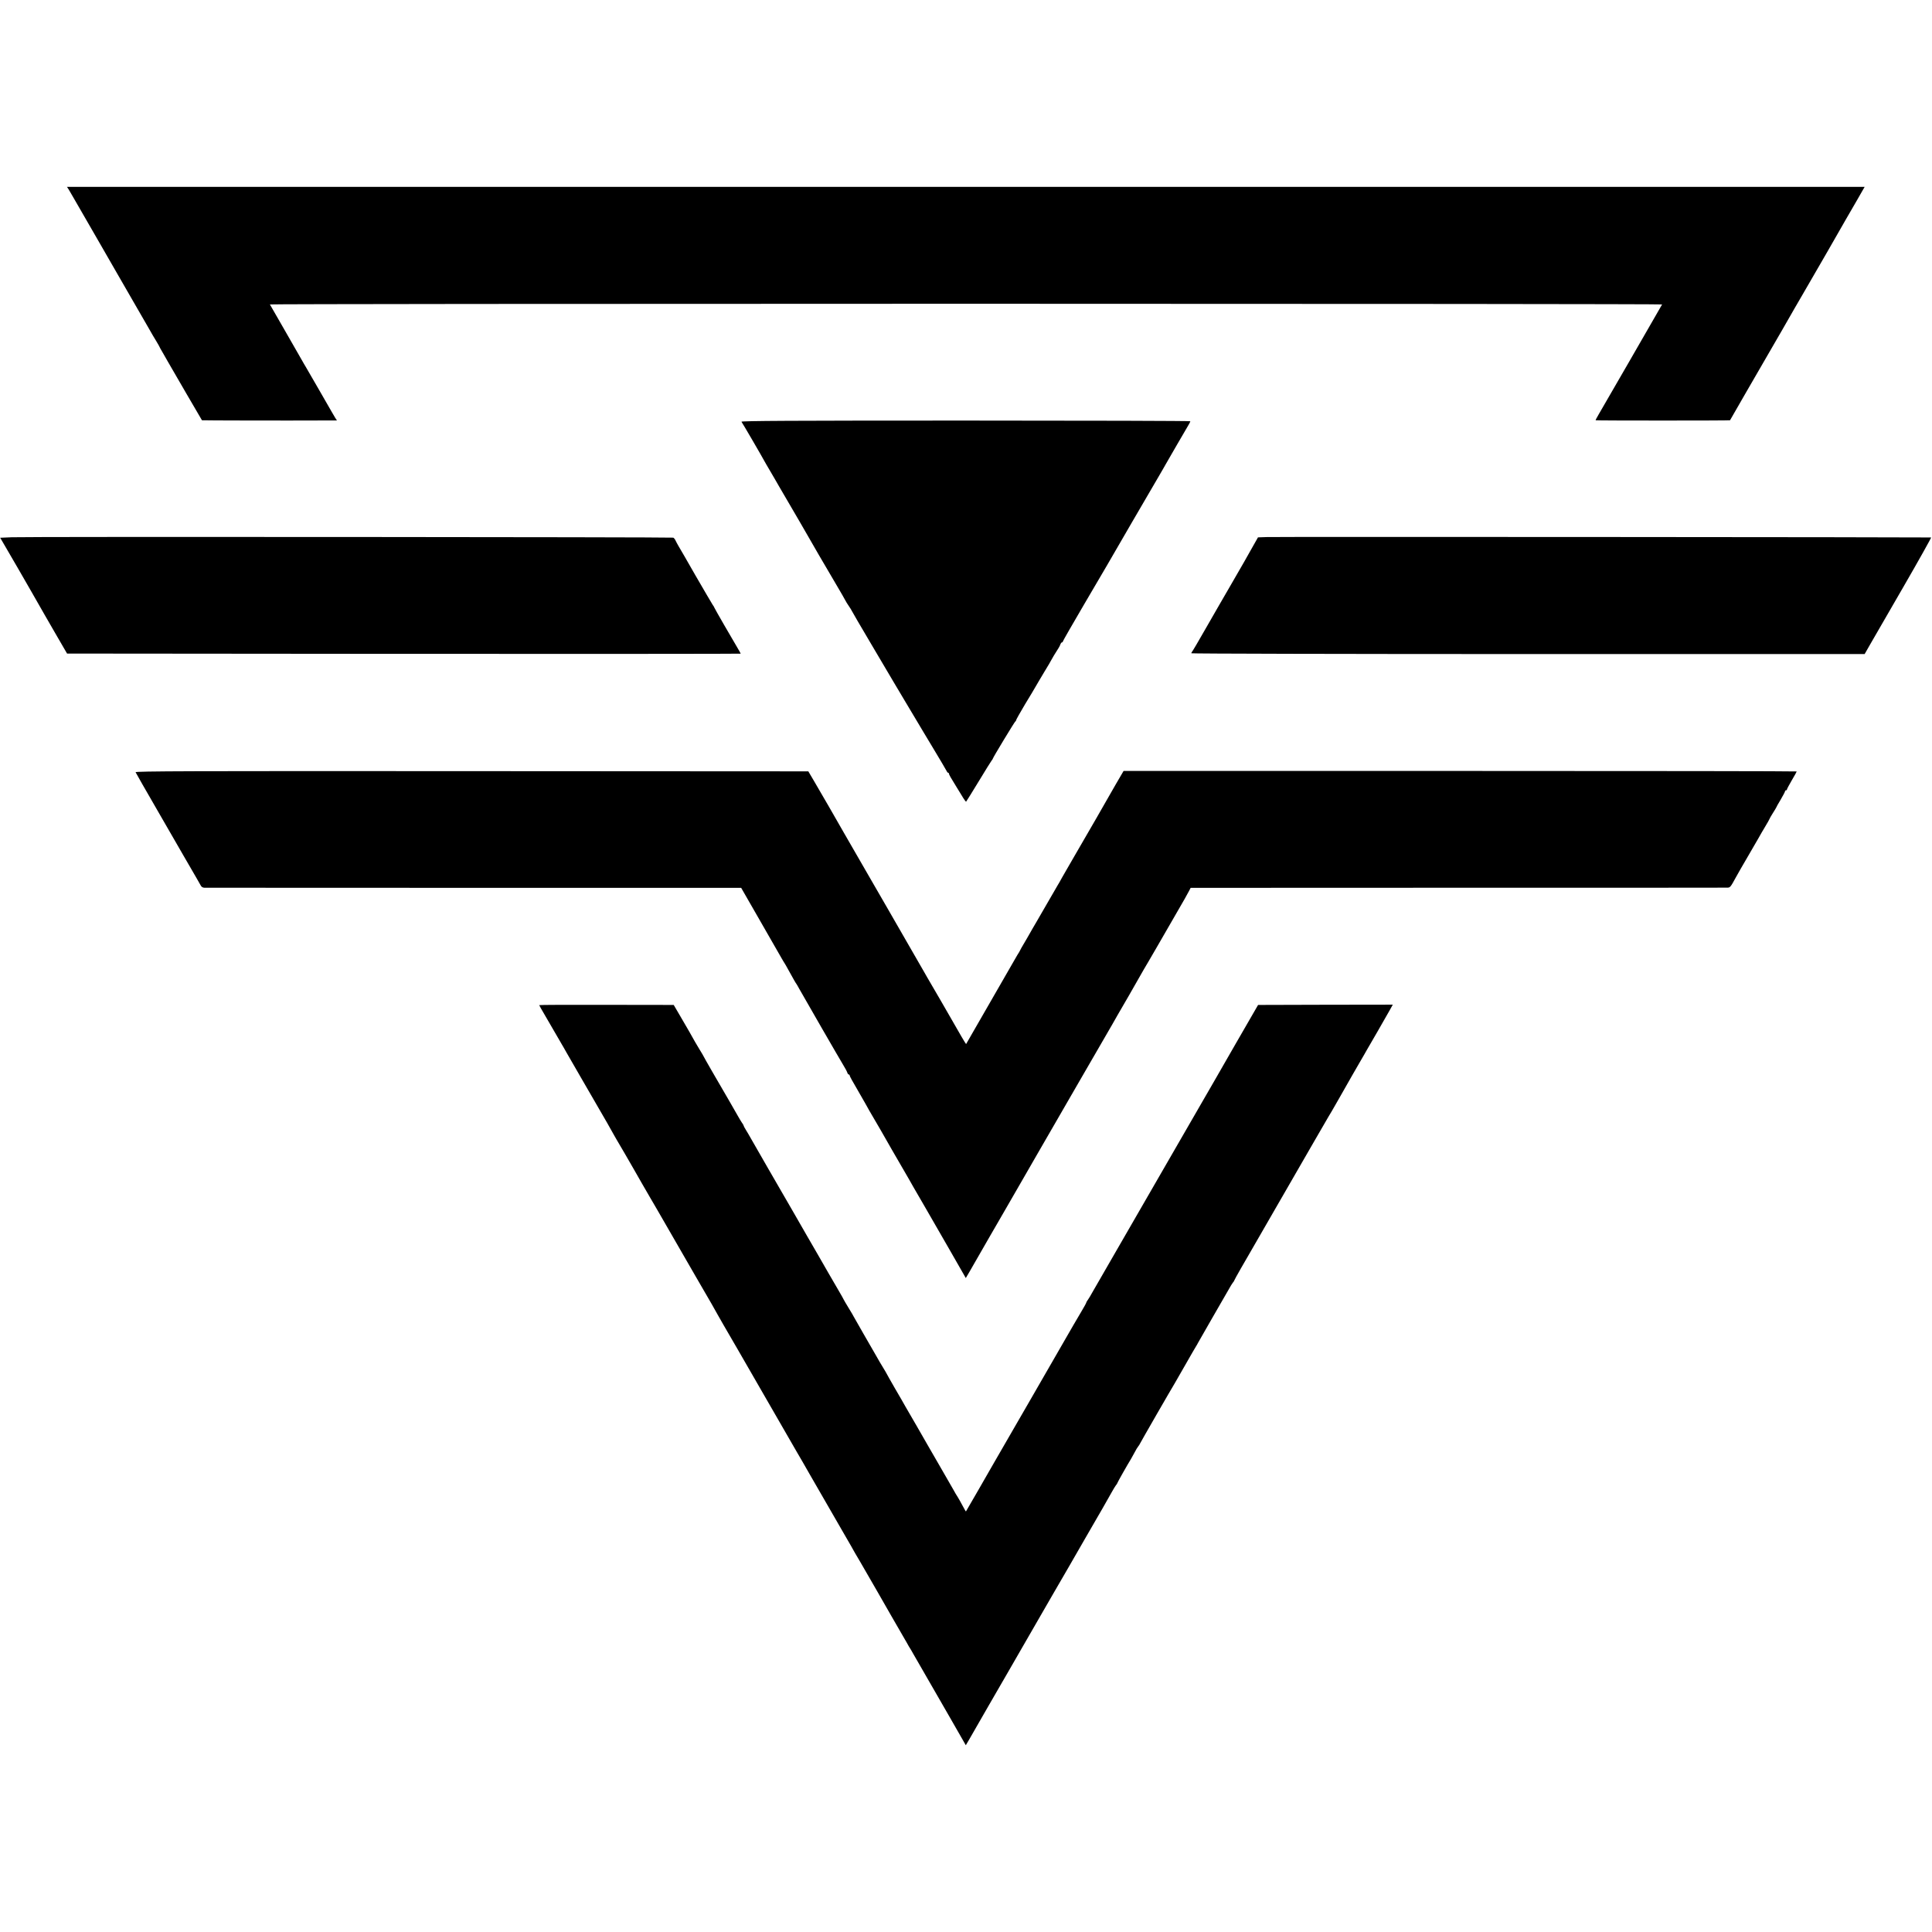
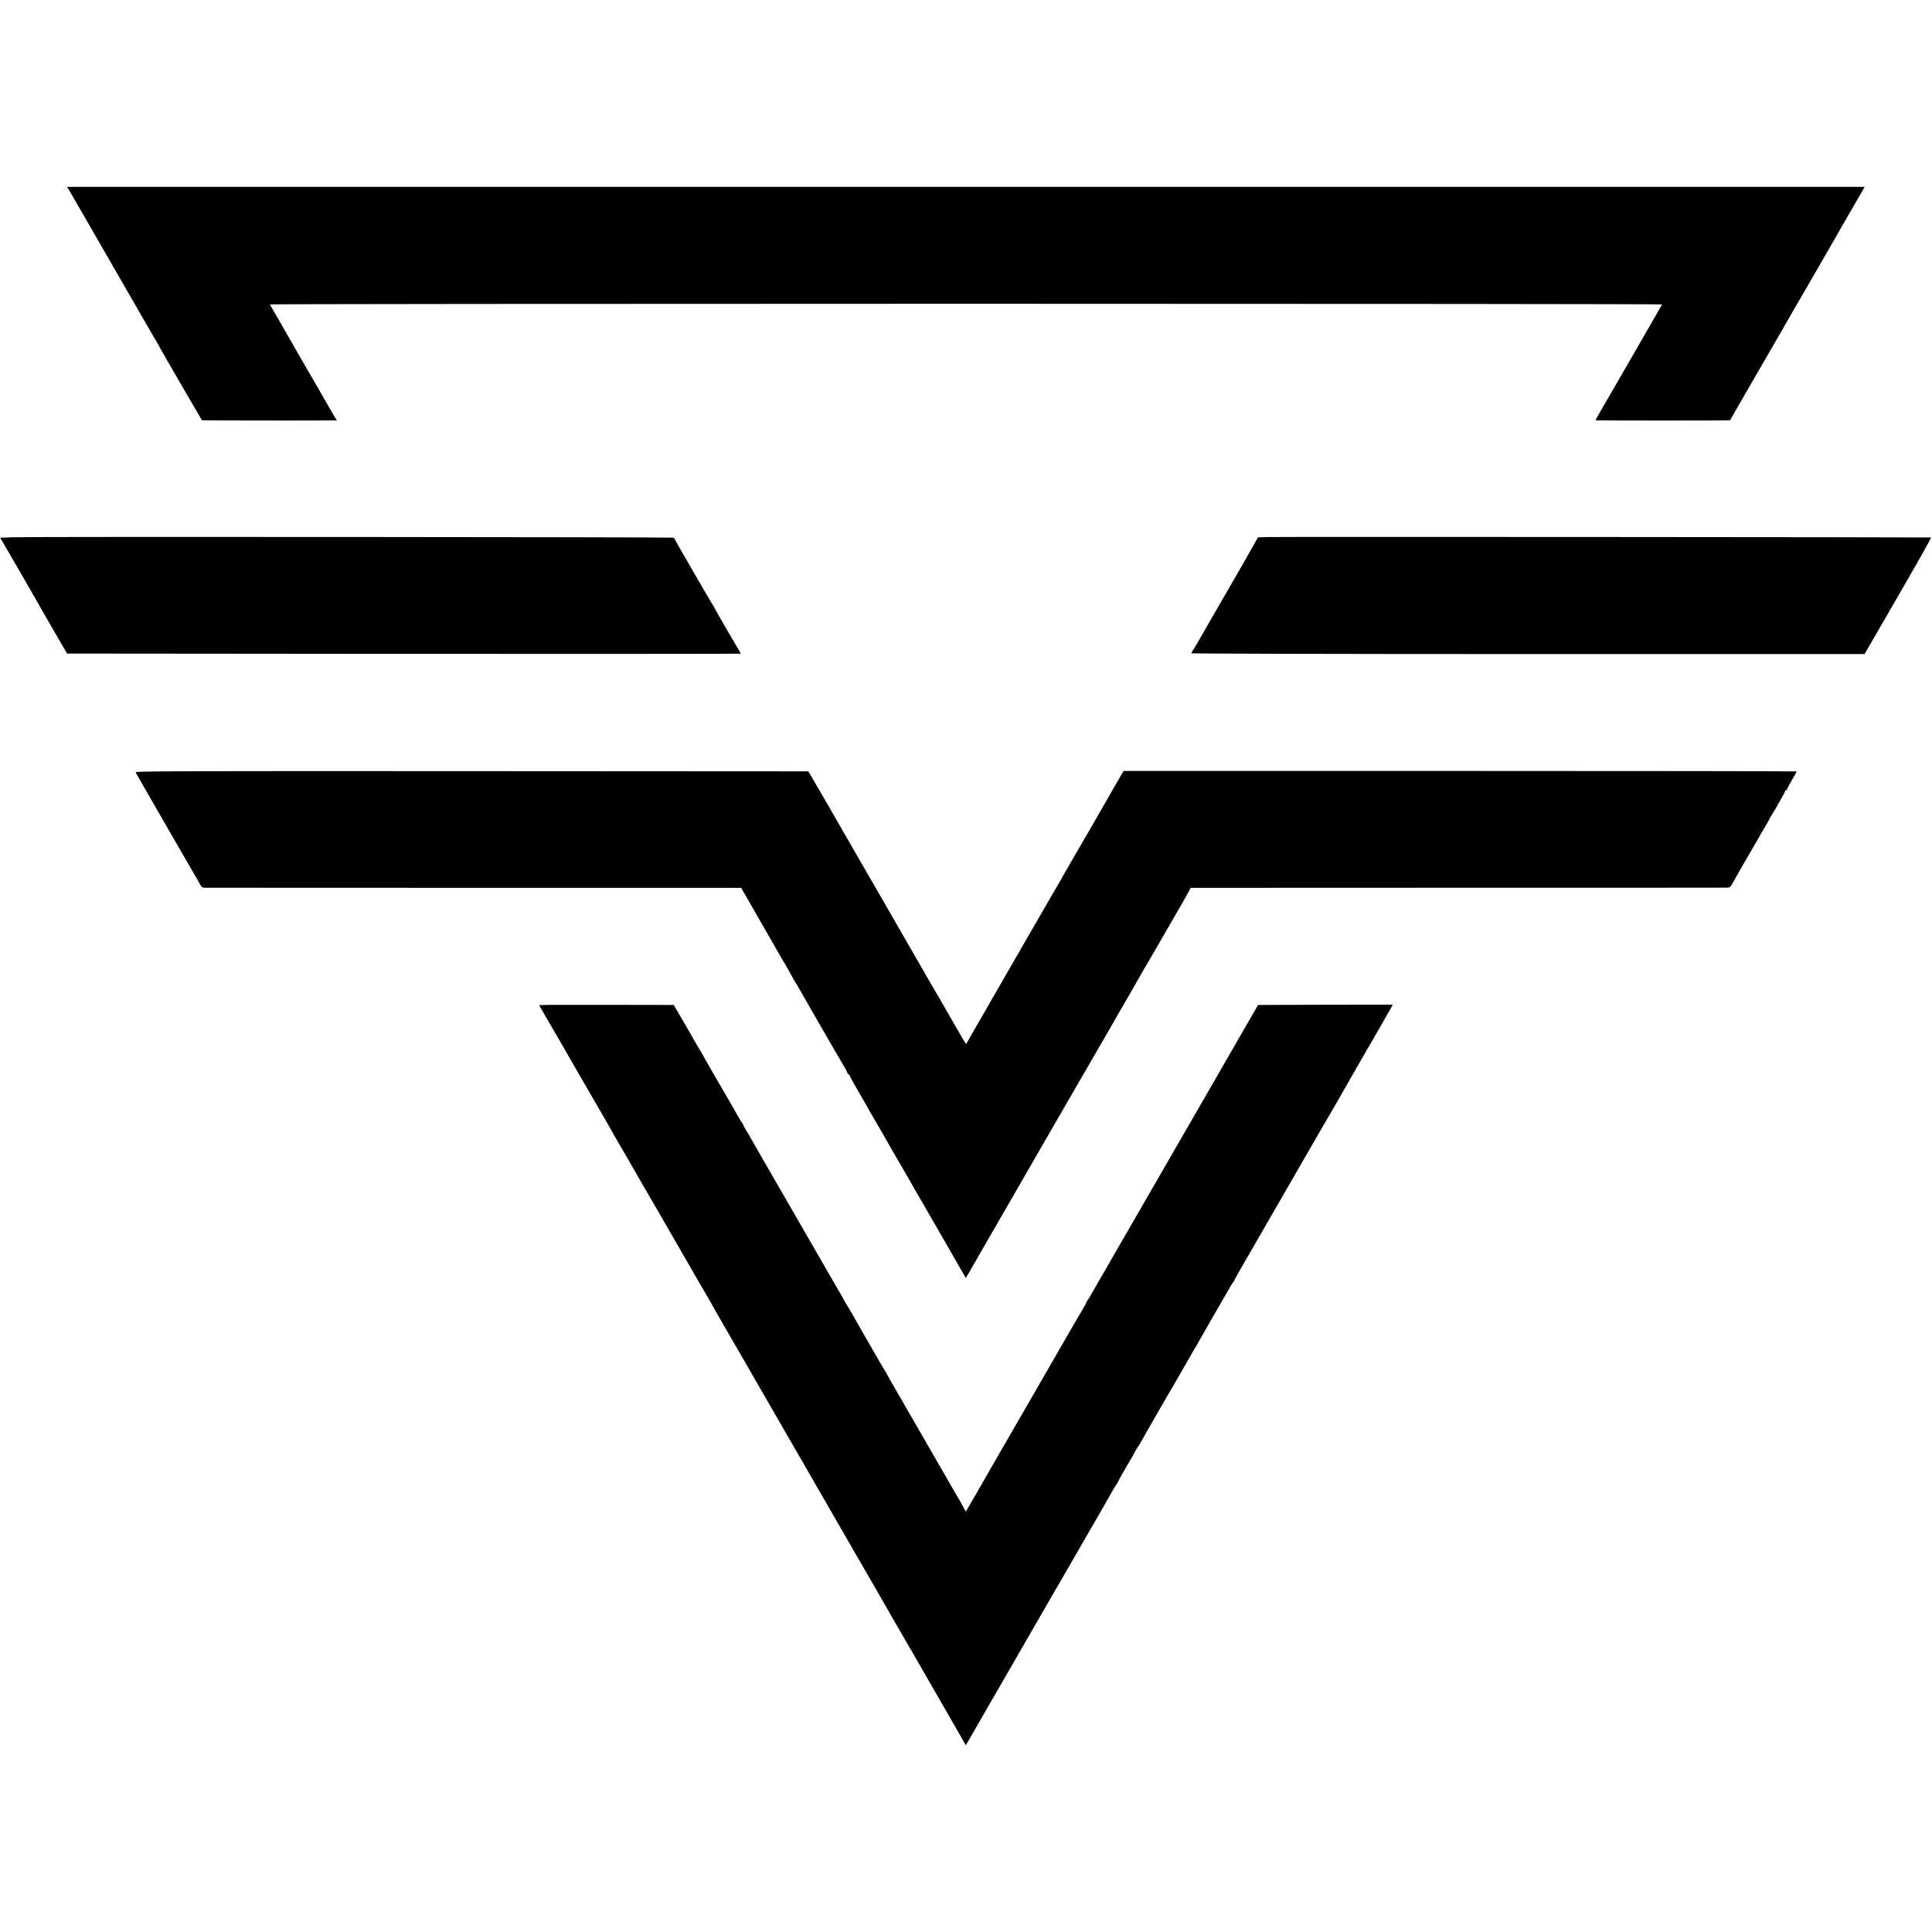
<svg xmlns="http://www.w3.org/2000/svg" version="1.0" width="1985pt" height="1985pt" viewBox="0 0 1985 1985" preserveAspectRatio="xMidYMid meet">
  <g transform="translate(0,1985) scale(0.1,-0.1)" fill="#000000" stroke="none">
    <path d="M706 17903 c10 -16 34 -57 54 -93 20 -36 121 -211 225 -390 103 -179 198 -343 210 -365 13 -22 89 -155 170 -295 81 -140 159 -275 173 -300 14 -25 42 -74 64 -109 21 -34 38 -65 38 -67 0 -2 13 -25 29 -52 15 -26 39 -68 53 -93 47 -82 350 -604 353 -607 2 -2 858 -4 1284 -2 l103 0 -16 24 c-8 14 -25 42 -37 63 -23 40 -232 404 -267 463 -12 19 -27 46 -35 60 -16 28 -6 12 -192 335 -76 132 -140 243 -142 247 -2 4 3216 7 7152 7 3936 0 7154 -3 7152 -7 -60 -106 -622 -1080 -653 -1132 -18 -30 -31 -56 -30 -58 4 -4 1377 -4 1381 0 1 2 71 122 154 268 84 146 170 294 191 330 21 36 107 184 191 330 83 146 182 317 219 380 37 63 146 252 243 420 96 168 183 320 193 337 11 18 58 100 106 183 l86 150 -9235 0 -9235 0 18 -27z" />
-     <path d="M7618 15517 c9 -11 204 -345 253 -435 12 -20 33 -57 48 -82 14 -25 32 -54 38 -65 7 -11 29 -49 49 -85 21 -36 116 -200 213 -365 96 -165 184 -318 196 -340 13 -22 79 -136 149 -254 69 -117 126 -215 126 -218 0 -2 14 -24 30 -48 17 -24 30 -46 30 -48 0 -3 93 -162 206 -353 114 -192 214 -362 224 -379 9 -16 66 -111 125 -210 59 -99 117 -196 129 -216 11 -20 80 -133 151 -252 72 -119 134 -225 140 -237 5 -11 13 -20 17 -20 5 0 8 -4 8 -10 0 -8 21 -45 77 -135 7 -11 31 -51 54 -88 22 -38 43 -66 45 -64 3 3 61 96 129 208 68 112 128 209 134 216 6 7 11 14 11 17 0 10 225 381 232 384 5 2 8 8 8 13 0 5 41 78 91 162 51 83 100 166 109 182 9 17 49 83 88 149 40 65 72 120 72 122 0 3 49 85 78 129 7 11 15 28 18 38 4 9 10 17 15 17 5 0 9 4 9 9 0 5 97 174 216 377 119 203 226 385 237 404 26 47 465 801 532 915 29 50 62 106 72 125 31 54 214 371 235 405 10 17 18 33 18 37 0 4 -1040 7 -2311 7 -1797 0 -2308 -3 -2301 -12z" />
    <path d="M119 14330 l-117 -5 186 -320 c101 -176 198 -343 213 -371 15 -28 87 -151 158 -275 l130 -224 3460 -3 c1904 -1 3461 0 3461 2 0 3 -13 26 -29 53 -58 97 -241 414 -241 419 0 3 -8 17 -19 32 -10 15 -88 149 -174 297 -85 149 -164 286 -176 305 -11 19 -25 45 -31 58 -5 12 -16 25 -23 28 -18 6 -6645 11 -6798 4z" />
    <path d="M13015 14332 l-90 -3 -60 -106 c-70 -125 -78 -139 -222 -388 -61 -104 -172 -298 -248 -430 -75 -132 -141 -244 -146 -249 -5 -6 -9 -14 -9 -18 0 -4 1557 -8 3459 -8 l3459 0 56 98 c31 53 186 322 345 597 159 275 285 501 282 503 -10 3 -6714 8 -6826 4z" />
    <path d="M1393 11916 c3 -8 107 -189 230 -402 124 -214 239 -414 256 -444 48 -83 109 -189 142 -245 16 -27 35 -60 41 -72 7 -15 21 -23 37 -24 14 0 1261 0 2771 -1 l2745 0 170 -296 c176 -306 206 -359 245 -427 12 -22 26 -44 30 -50 4 -5 22 -37 40 -70 60 -108 72 -130 80 -140 4 -5 19 -30 32 -55 56 -100 413 -719 448 -776 21 -34 41 -71 45 -83 3 -12 11 -21 16 -21 5 0 9 -5 9 -11 0 -6 32 -65 72 -132 39 -67 80 -138 90 -157 10 -19 28 -51 39 -70 33 -54 203 -349 231 -400 14 -25 65 -112 113 -195 48 -82 97 -168 109 -190 13 -22 65 -112 116 -200 51 -88 167 -289 258 -448 l165 -288 40 68 c21 38 49 86 62 108 12 22 73 128 135 235 62 107 146 251 185 320 40 69 116 202 170 295 54 94 131 226 170 295 71 123 198 343 387 670 99 172 296 511 356 615 19 33 43 76 54 95 11 19 63 109 116 200 52 91 105 183 117 205 12 22 52 91 89 153 36 62 77 132 90 155 27 47 233 405 278 482 16 28 36 64 45 82 l16 31 2736 1 c1505 0 2752 0 2771 1 37 0 36 -2 100 115 15 28 67 118 115 200 48 83 99 170 113 195 14 25 44 78 68 117 24 40 44 75 44 78 0 3 16 31 35 61 19 30 35 56 35 58 0 3 20 39 45 80 25 42 45 81 45 86 0 6 5 10 10 10 6 0 10 4 10 10 0 5 23 47 50 94 28 47 50 87 50 90 0 3 -1556 5 -3458 5 l-3458 0 -80 -137 c-43 -75 -84 -146 -90 -157 -9 -18 -191 -333 -283 -491 -20 -34 -45 -77 -55 -95 -11 -19 -48 -82 -82 -142 -34 -59 -65 -113 -68 -120 -4 -6 -12 -21 -19 -32 -7 -11 -56 -96 -110 -190 -54 -93 -102 -177 -107 -185 -12 -19 -65 -112 -98 -170 -14 -25 -34 -58 -44 -75 -10 -16 -21 -37 -25 -45 -3 -8 -17 -32 -31 -53 -13 -22 -35 -60 -49 -85 -24 -43 -474 -824 -477 -829 -2 -2 -82 134 -134 227 -22 40 -235 407 -263 454 -10 17 -24 42 -32 56 -13 24 -192 335 -377 655 -48 83 -140 242 -205 355 -65 113 -143 248 -173 300 -30 52 -64 111 -75 130 -45 81 -254 442 -306 530 l-56 95 -3458 2 c-2916 2 -3458 0 -3454 -11z" />
    <path d="M5540 9523 c0 -2 24 -46 54 -96 55 -95 148 -255 184 -317 12 -19 29 -51 40 -70 11 -19 77 -134 147 -255 137 -236 155 -267 184 -318 10 -18 49 -86 88 -152 38 -66 72 -127 76 -135 5 -8 13 -24 20 -35 10 -17 26 -43 92 -157 31 -54 145 -251 171 -298 17 -30 55 -95 84 -145 29 -49 60 -103 70 -120 56 -98 268 -466 395 -685 81 -140 156 -270 167 -288 10 -18 37 -66 59 -105 23 -40 50 -88 61 -107 11 -19 78 -134 148 -255 70 -121 223 -386 340 -590 117 -203 238 -413 268 -465 31 -52 88 -151 127 -220 73 -127 136 -236 343 -595 64 -110 121 -209 126 -220 6 -11 30 -51 53 -90 52 -89 292 -506 325 -565 14 -25 49 -85 78 -135 29 -49 64 -110 78 -135 13 -25 28 -49 32 -55 4 -5 18 -30 32 -55 14 -25 67 -117 118 -205 51 -88 167 -289 258 -448 l165 -288 40 68 c21 38 49 86 62 108 12 22 73 128 135 235 62 107 146 251 185 320 75 131 216 375 343 595 42 72 97 168 124 215 27 47 53 92 58 100 5 8 57 98 116 200 58 102 132 230 164 285 151 260 240 415 270 470 18 33 39 67 46 76 8 8 14 18 14 22 0 5 108 196 140 247 5 8 21 38 36 65 14 28 32 57 39 65 7 8 14 20 16 25 3 9 330 577 360 625 5 8 54 94 109 190 55 96 104 182 110 190 6 8 13 22 17 30 4 8 68 120 143 250 75 129 151 262 170 295 18 33 39 67 46 76 8 8 14 18 14 21 0 3 32 61 71 129 40 68 79 138 89 154 9 17 153 266 320 555 167 289 311 538 319 553 9 16 21 36 26 45 6 9 45 78 88 152 43 74 82 142 88 150 7 12 113 196 214 375 13 22 46 81 75 130 29 50 62 106 72 125 11 19 62 107 113 195 50 88 106 185 124 217 l31 56 -692 -1 -692 -2 -104 -180 c-57 -99 -114 -198 -127 -220 -37 -66 -264 -460 -680 -1180 -216 -374 -452 -783 -525 -910 -195 -337 -239 -415 -268 -465 -13 -25 -33 -57 -43 -72 -11 -14 -19 -29 -19 -33 0 -4 -22 -44 -49 -89 -27 -44 -117 -200 -201 -346 -288 -501 -418 -725 -545 -945 -70 -121 -139 -240 -153 -265 -37 -66 -284 -494 -287 -498 -2 -2 -9 9 -17 25 -21 40 -69 126 -78 138 -4 6 -19 30 -32 55 -14 25 -76 132 -137 238 -61 106 -120 207 -130 225 -10 17 -61 106 -113 197 -53 91 -105 181 -116 200 -10 19 -58 102 -106 184 -47 82 -86 150 -86 152 0 1 -17 31 -38 65 -22 35 -50 84 -64 109 -14 25 -73 128 -132 229 -58 101 -106 185 -106 186 0 2 -22 40 -50 85 -27 45 -50 83 -50 85 0 2 -29 54 -65 115 -36 61 -76 130 -89 153 -13 23 -65 114 -116 202 -51 88 -100 174 -110 190 -9 17 -70 122 -135 235 -65 113 -183 318 -263 455 -80 138 -158 275 -175 305 -17 30 -41 72 -54 92 -13 21 -23 40 -23 44 0 3 -8 18 -19 32 -10 15 -29 47 -43 72 -26 46 -109 191 -262 453 -47 82 -86 150 -86 152 0 2 -18 33 -41 70 -39 65 -53 88 -105 182 -13 23 -55 95 -93 160 l-69 118 -691 1 c-380 1 -691 0 -691 -3z" />
  </g>
</svg>